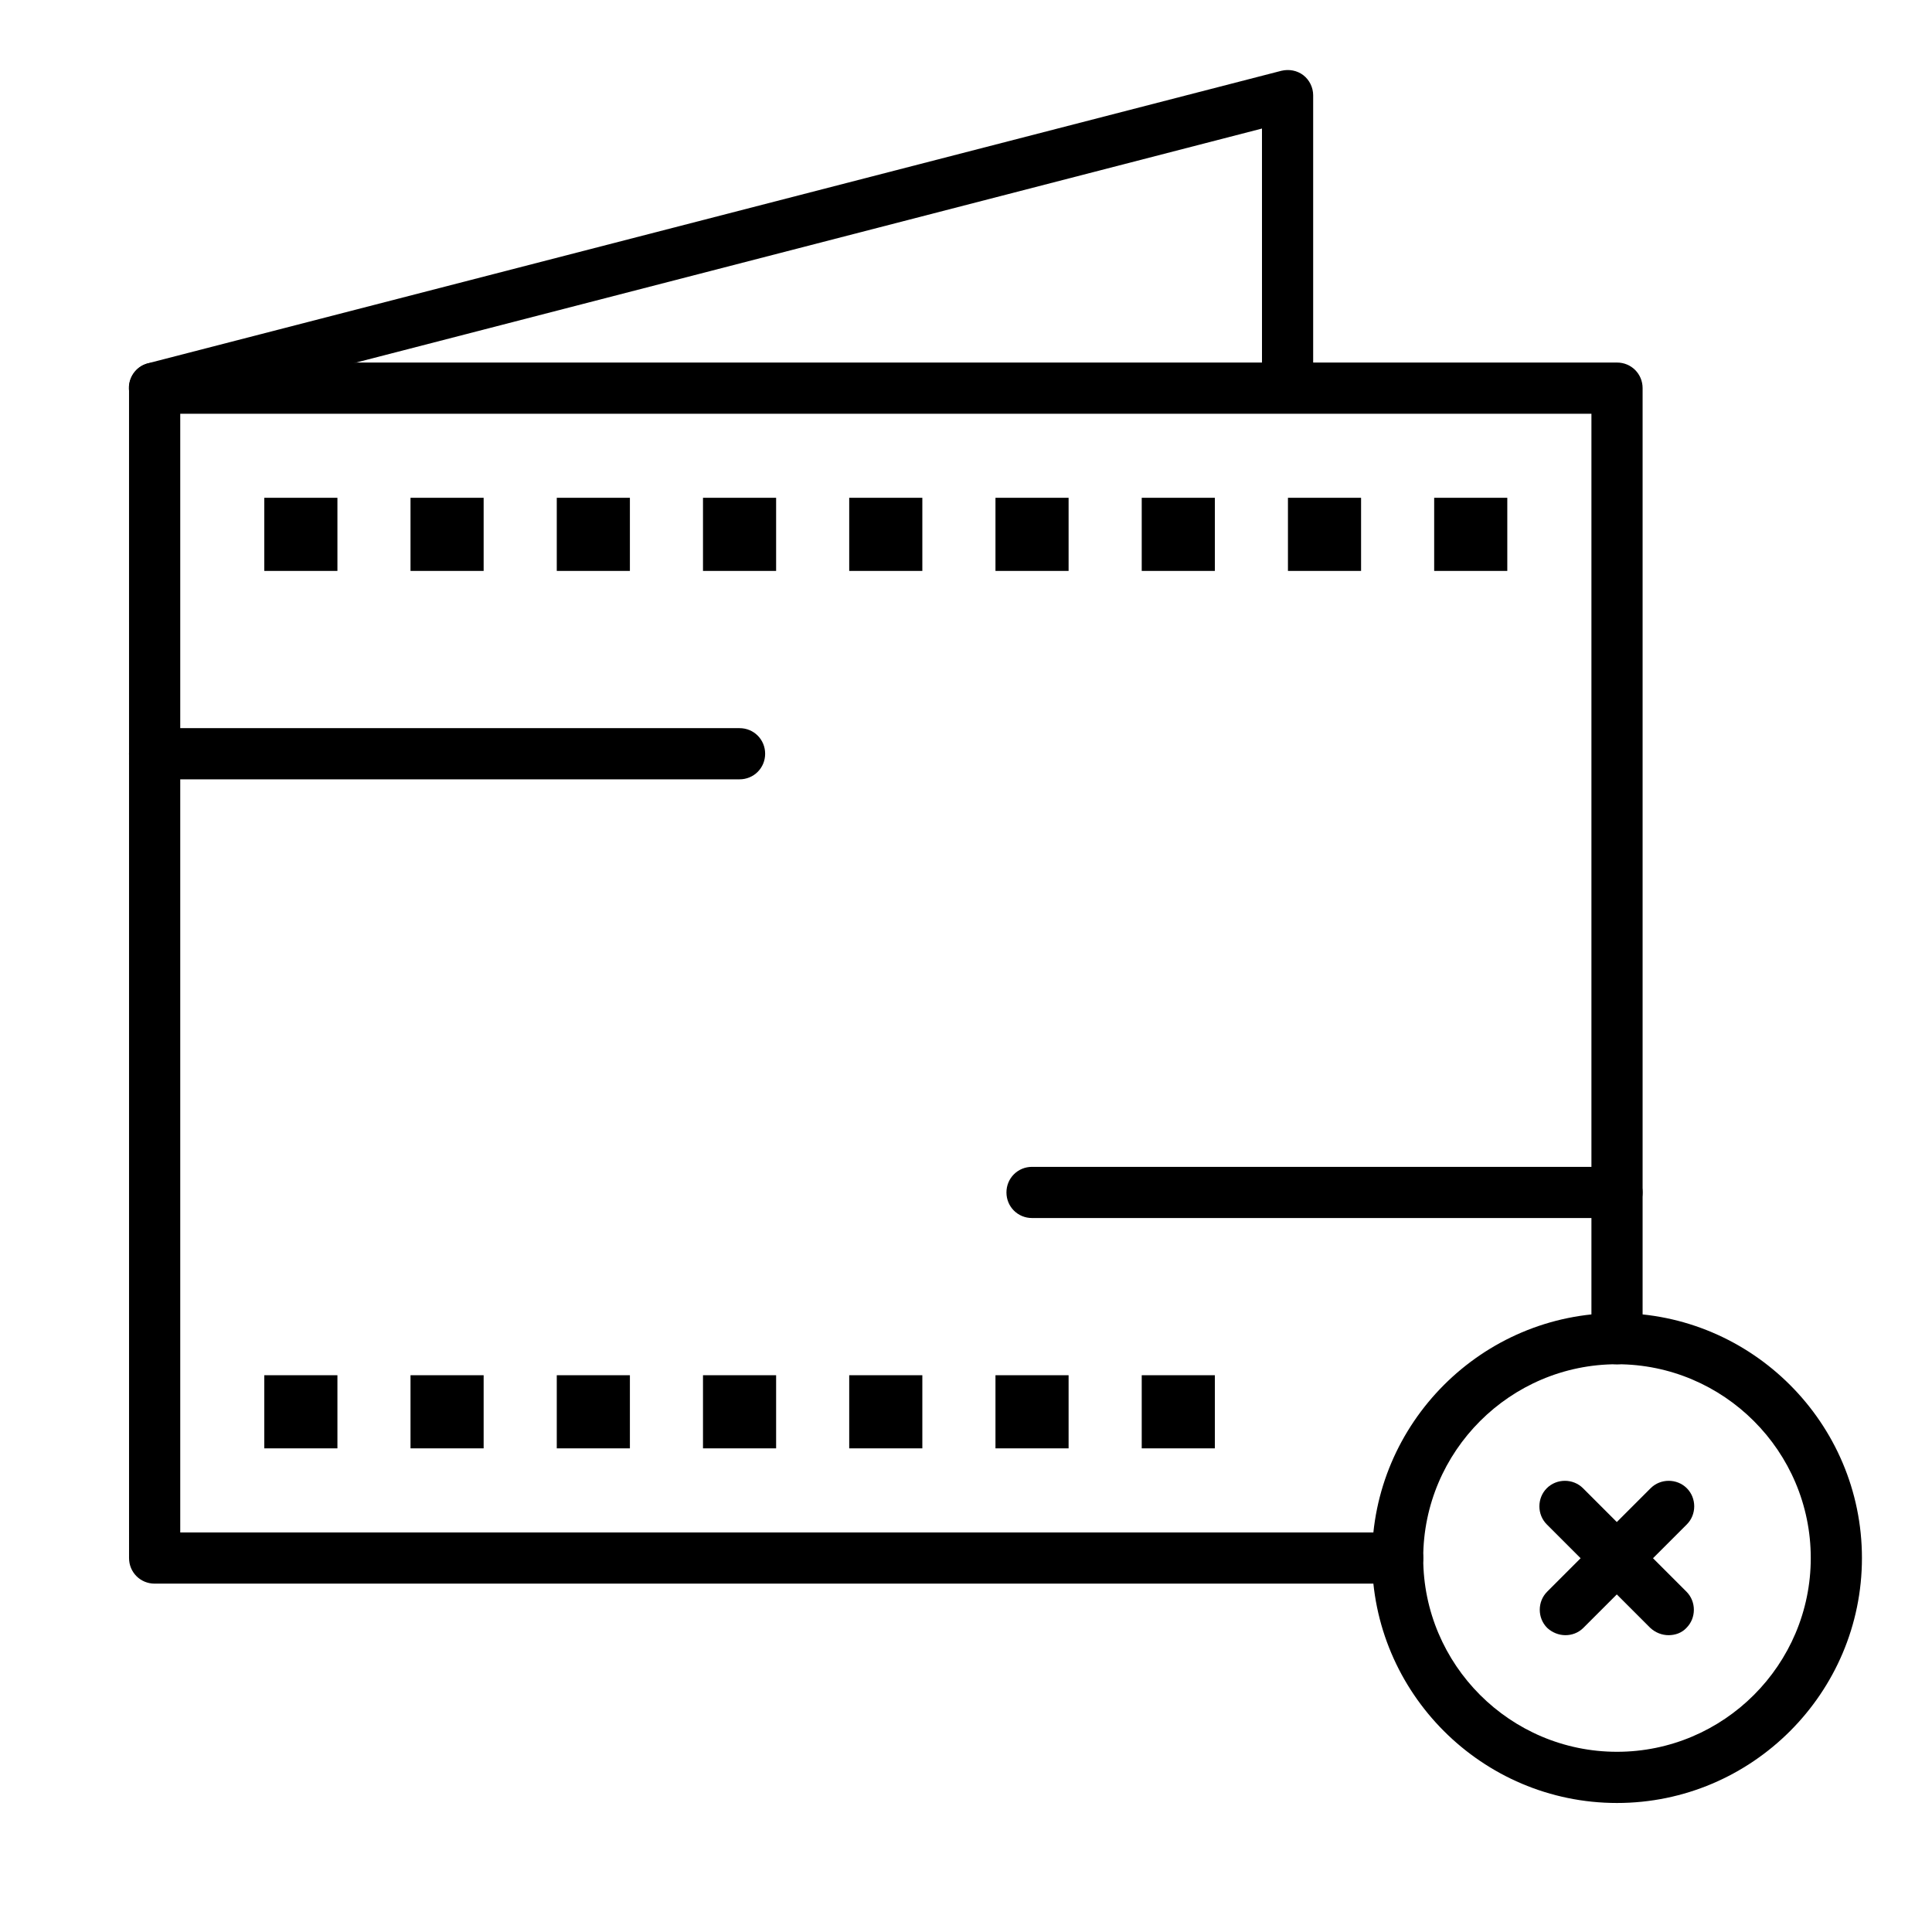
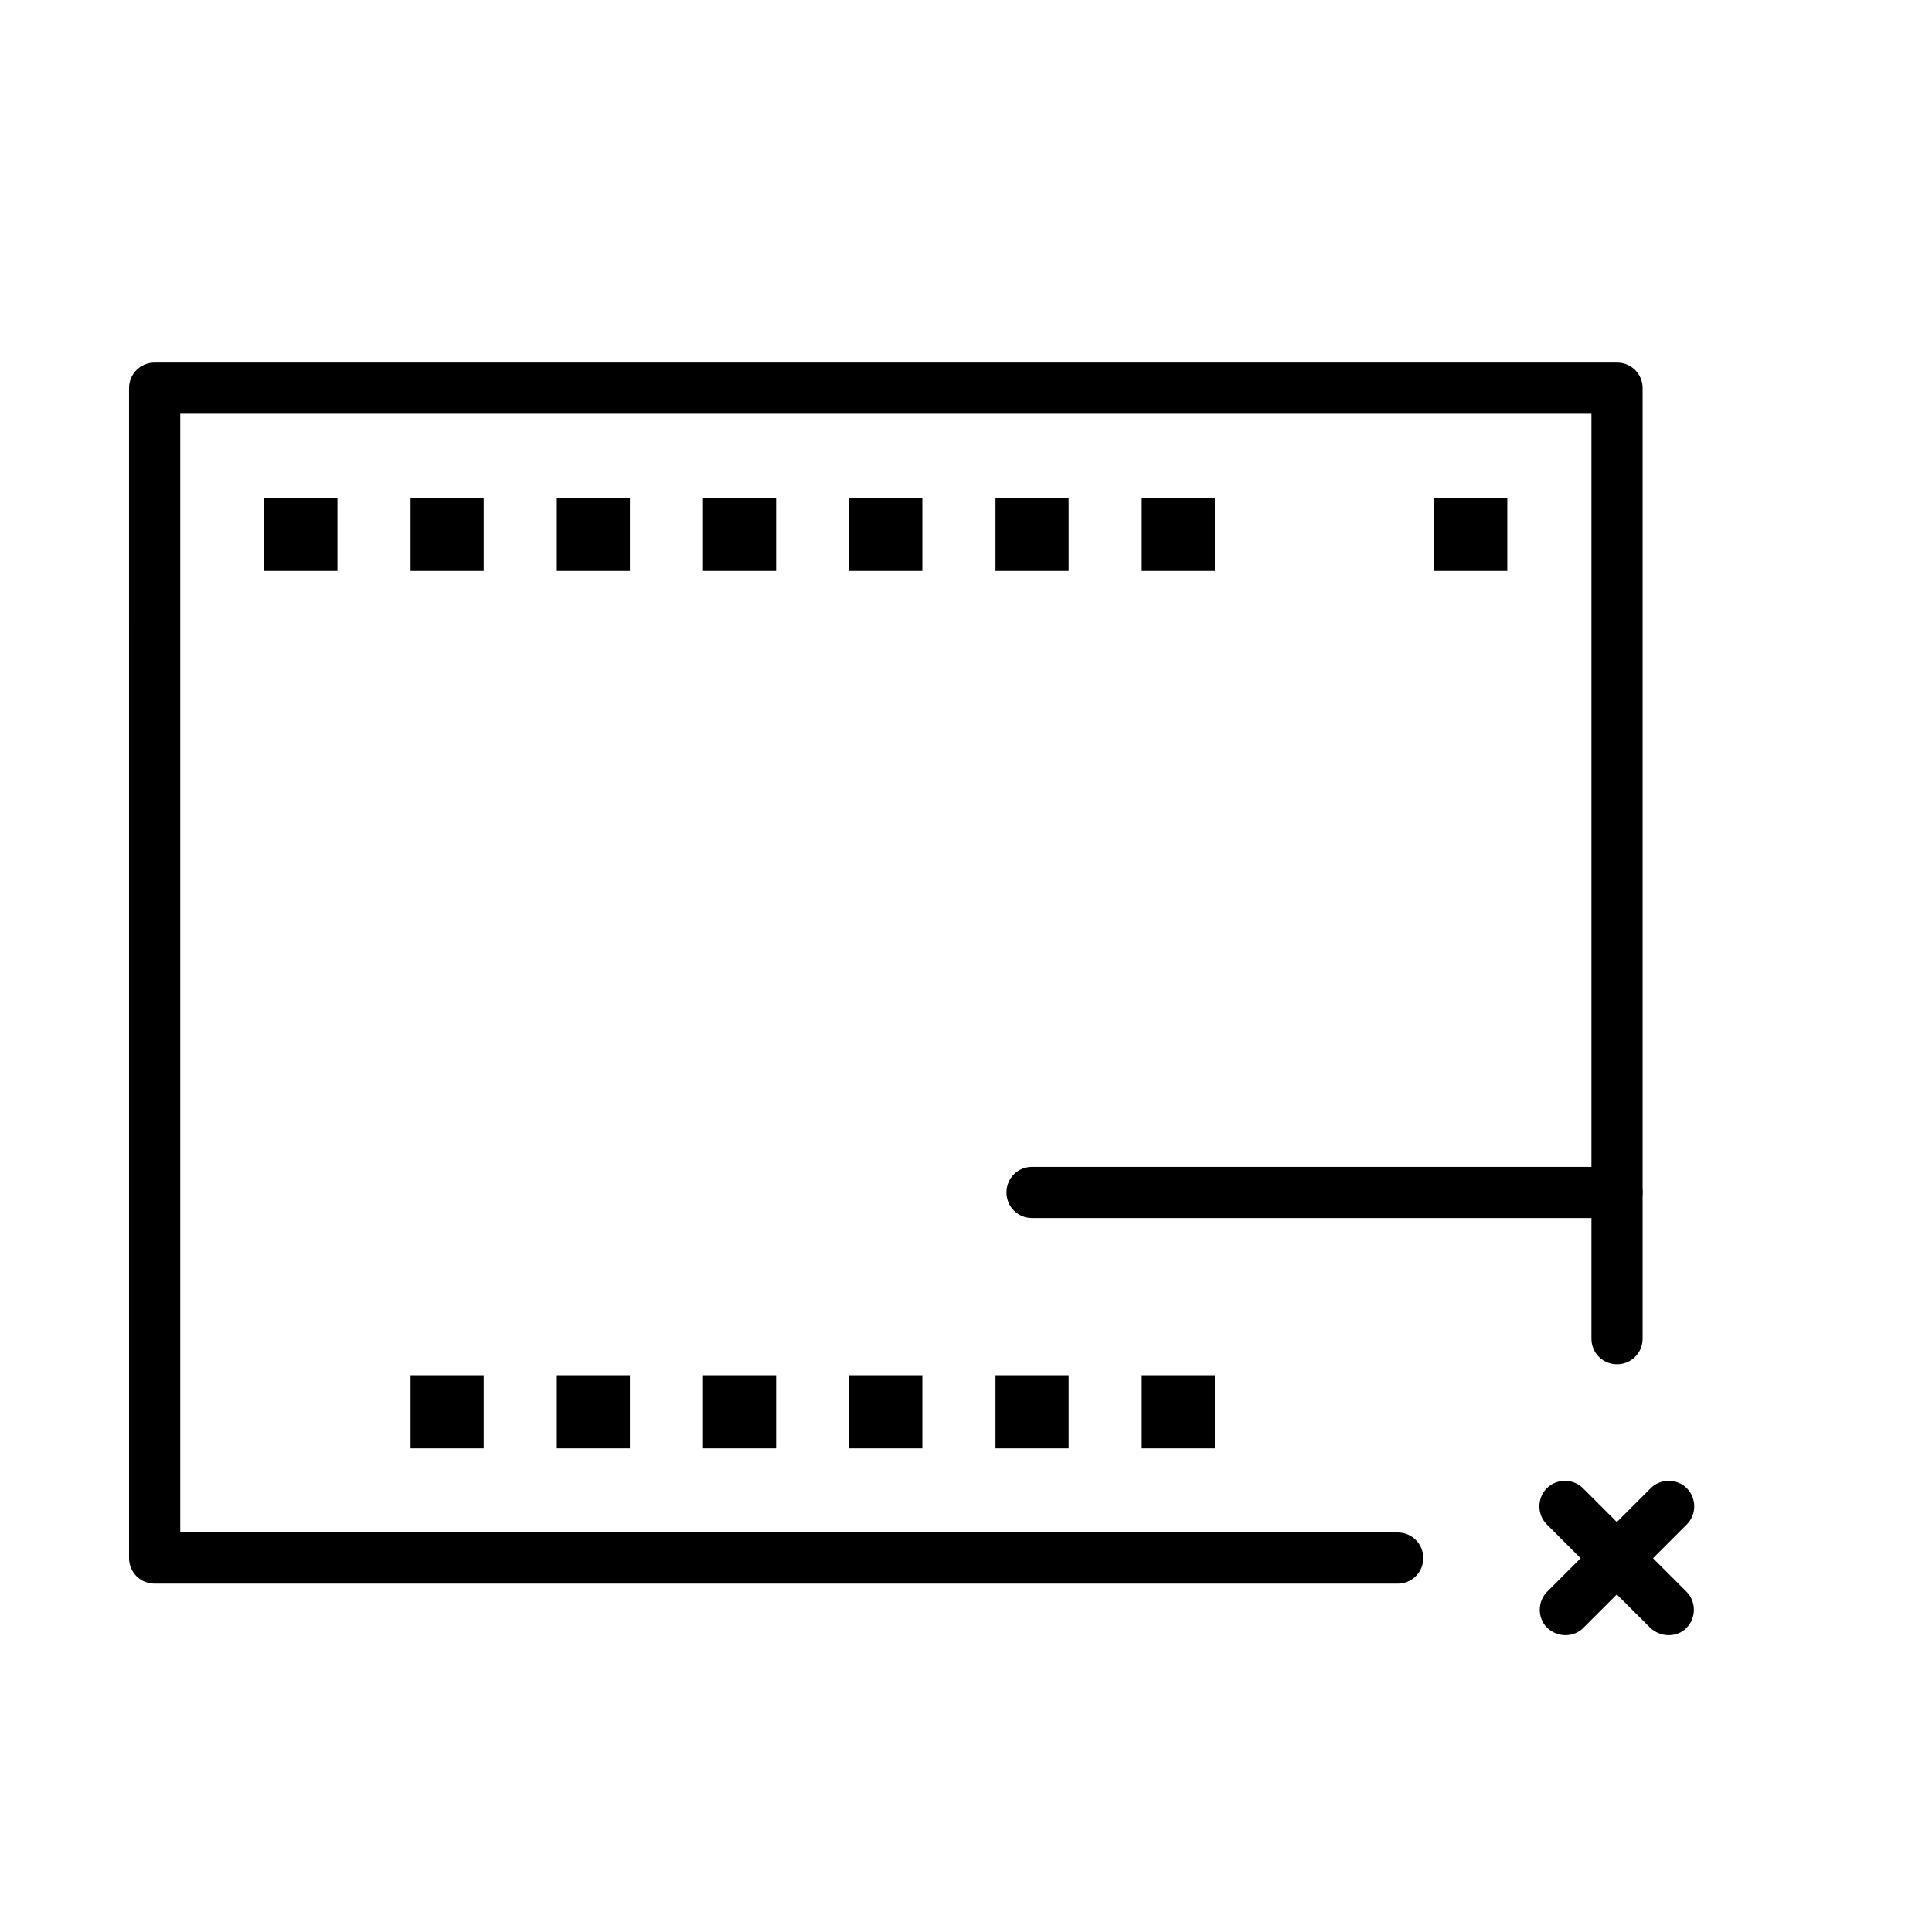
<svg xmlns="http://www.w3.org/2000/svg" fill="#000000" width="800px" height="800px" version="1.1" viewBox="144 144 512 512">
  <g>
    <path d="m514.39 563.68h-329.41c-3.777 0-6.781-3.004-6.781-6.781l-0.004-310.04c0-3.777 3.004-6.781 6.781-6.781h387.55c3.777 0 6.781 3.004 6.781 6.781v251.91c0 3.777-3.004 6.781-6.781 6.781s-6.781-3.004-6.781-6.781v-245.12h-373.98v296.47h322.63c3.777 0 6.781 3.004 6.781 6.781 0 3.777-3.004 6.781-6.781 6.781z" />
-     <path d="m572.52 621.81c-35.75 0-64.914-29.164-64.914-64.914s29.164-64.914 64.914-64.914 64.914 29.164 64.914 64.914-29.16 64.914-64.914 64.914zm0-116.27c-28.293 0-51.352 23.059-51.352 51.352s23.059 51.352 51.352 51.352 51.352-23.059 51.352-51.352c0-28.289-23.059-51.352-51.352-51.352z" />
-     <path d="m184.97 253.64c-3.004 0-5.812-2.035-6.59-5.137-0.969-3.586 1.258-7.363 4.844-8.234l300.35-77.508c2.035-0.484 4.164-0.098 5.812 1.16 1.648 1.258 2.617 3.293 2.617 5.328v77.508c0 3.777-3.004 6.781-6.781 6.781s-6.781-3.004-6.781-6.781l-0.004-68.691-291.82 75.379c-0.484 0.098-1.062 0.195-1.645 0.195z" />
    <path d="m558.86 577.34c-1.742 0-3.488-0.68-4.844-1.938-2.617-2.617-2.617-6.977 0-9.59l27.418-27.418c2.617-2.617 6.977-2.617 9.59 0 2.617 2.617 2.617 6.977 0 9.59l-27.418 27.418c-1.355 1.359-3.098 1.938-4.746 1.938z" />
    <path d="m586.18 577.34c-1.742 0-3.488-0.68-4.844-1.938l-27.418-27.418c-2.617-2.617-2.617-6.977 0-9.59 2.617-2.617 6.977-2.617 9.594 0l27.418 27.418c2.617 2.617 2.617 6.977 0 9.59-1.262 1.359-3.008 1.938-4.75 1.938z" />
    <path d="m214.04 275.92h19.379v19.379h-19.379z" />
    <path d="m252.79 275.92h19.379v19.379h-19.379z" />
    <path d="m291.55 275.92h19.379v19.379h-19.379z" />
    <path d="m330.3 275.92h19.379v19.379h-19.379z" />
    <path d="m369.05 275.92h19.379v19.379h-19.379z" />
    <path d="m407.81 275.92h19.379v19.379h-19.379z" />
    <path d="m446.57 275.92h19.379v19.379h-19.379z" />
-     <path d="m485.32 275.92h19.379v19.379h-19.379z" />
    <path d="m524.07 275.92h19.379v19.379h-19.379z" />
-     <path d="m214.04 508.45h19.379v19.379h-19.379z" />
    <path d="m252.79 508.45h19.379v19.379h-19.379z" />
    <path d="m291.55 508.45h19.379v19.379h-19.379z" />
    <path d="m330.3 508.45h19.379v19.379h-19.379z" />
    <path d="m369.05 508.45h19.379v19.379h-19.379z" />
    <path d="m407.81 508.45h19.379v19.379h-19.379z" />
    <path d="m446.57 508.45h19.379v19.379h-19.379z" />
-     <path d="m339.99 350.53h-155.02c-3.777 0-6.781-3.004-6.781-6.781s3.004-6.781 6.781-6.781h155.02c3.777 0 6.781 3.004 6.781 6.781s-3.004 6.781-6.785 6.781z" />
    <path d="m572.52 466.79h-155.02c-3.777 0-6.781-3.004-6.781-6.781 0-3.777 3.004-6.781 6.781-6.781h155.02c3.777 0 6.781 3.004 6.781 6.781 0 3.777-3.004 6.781-6.785 6.781z" />
  </g>
</svg>